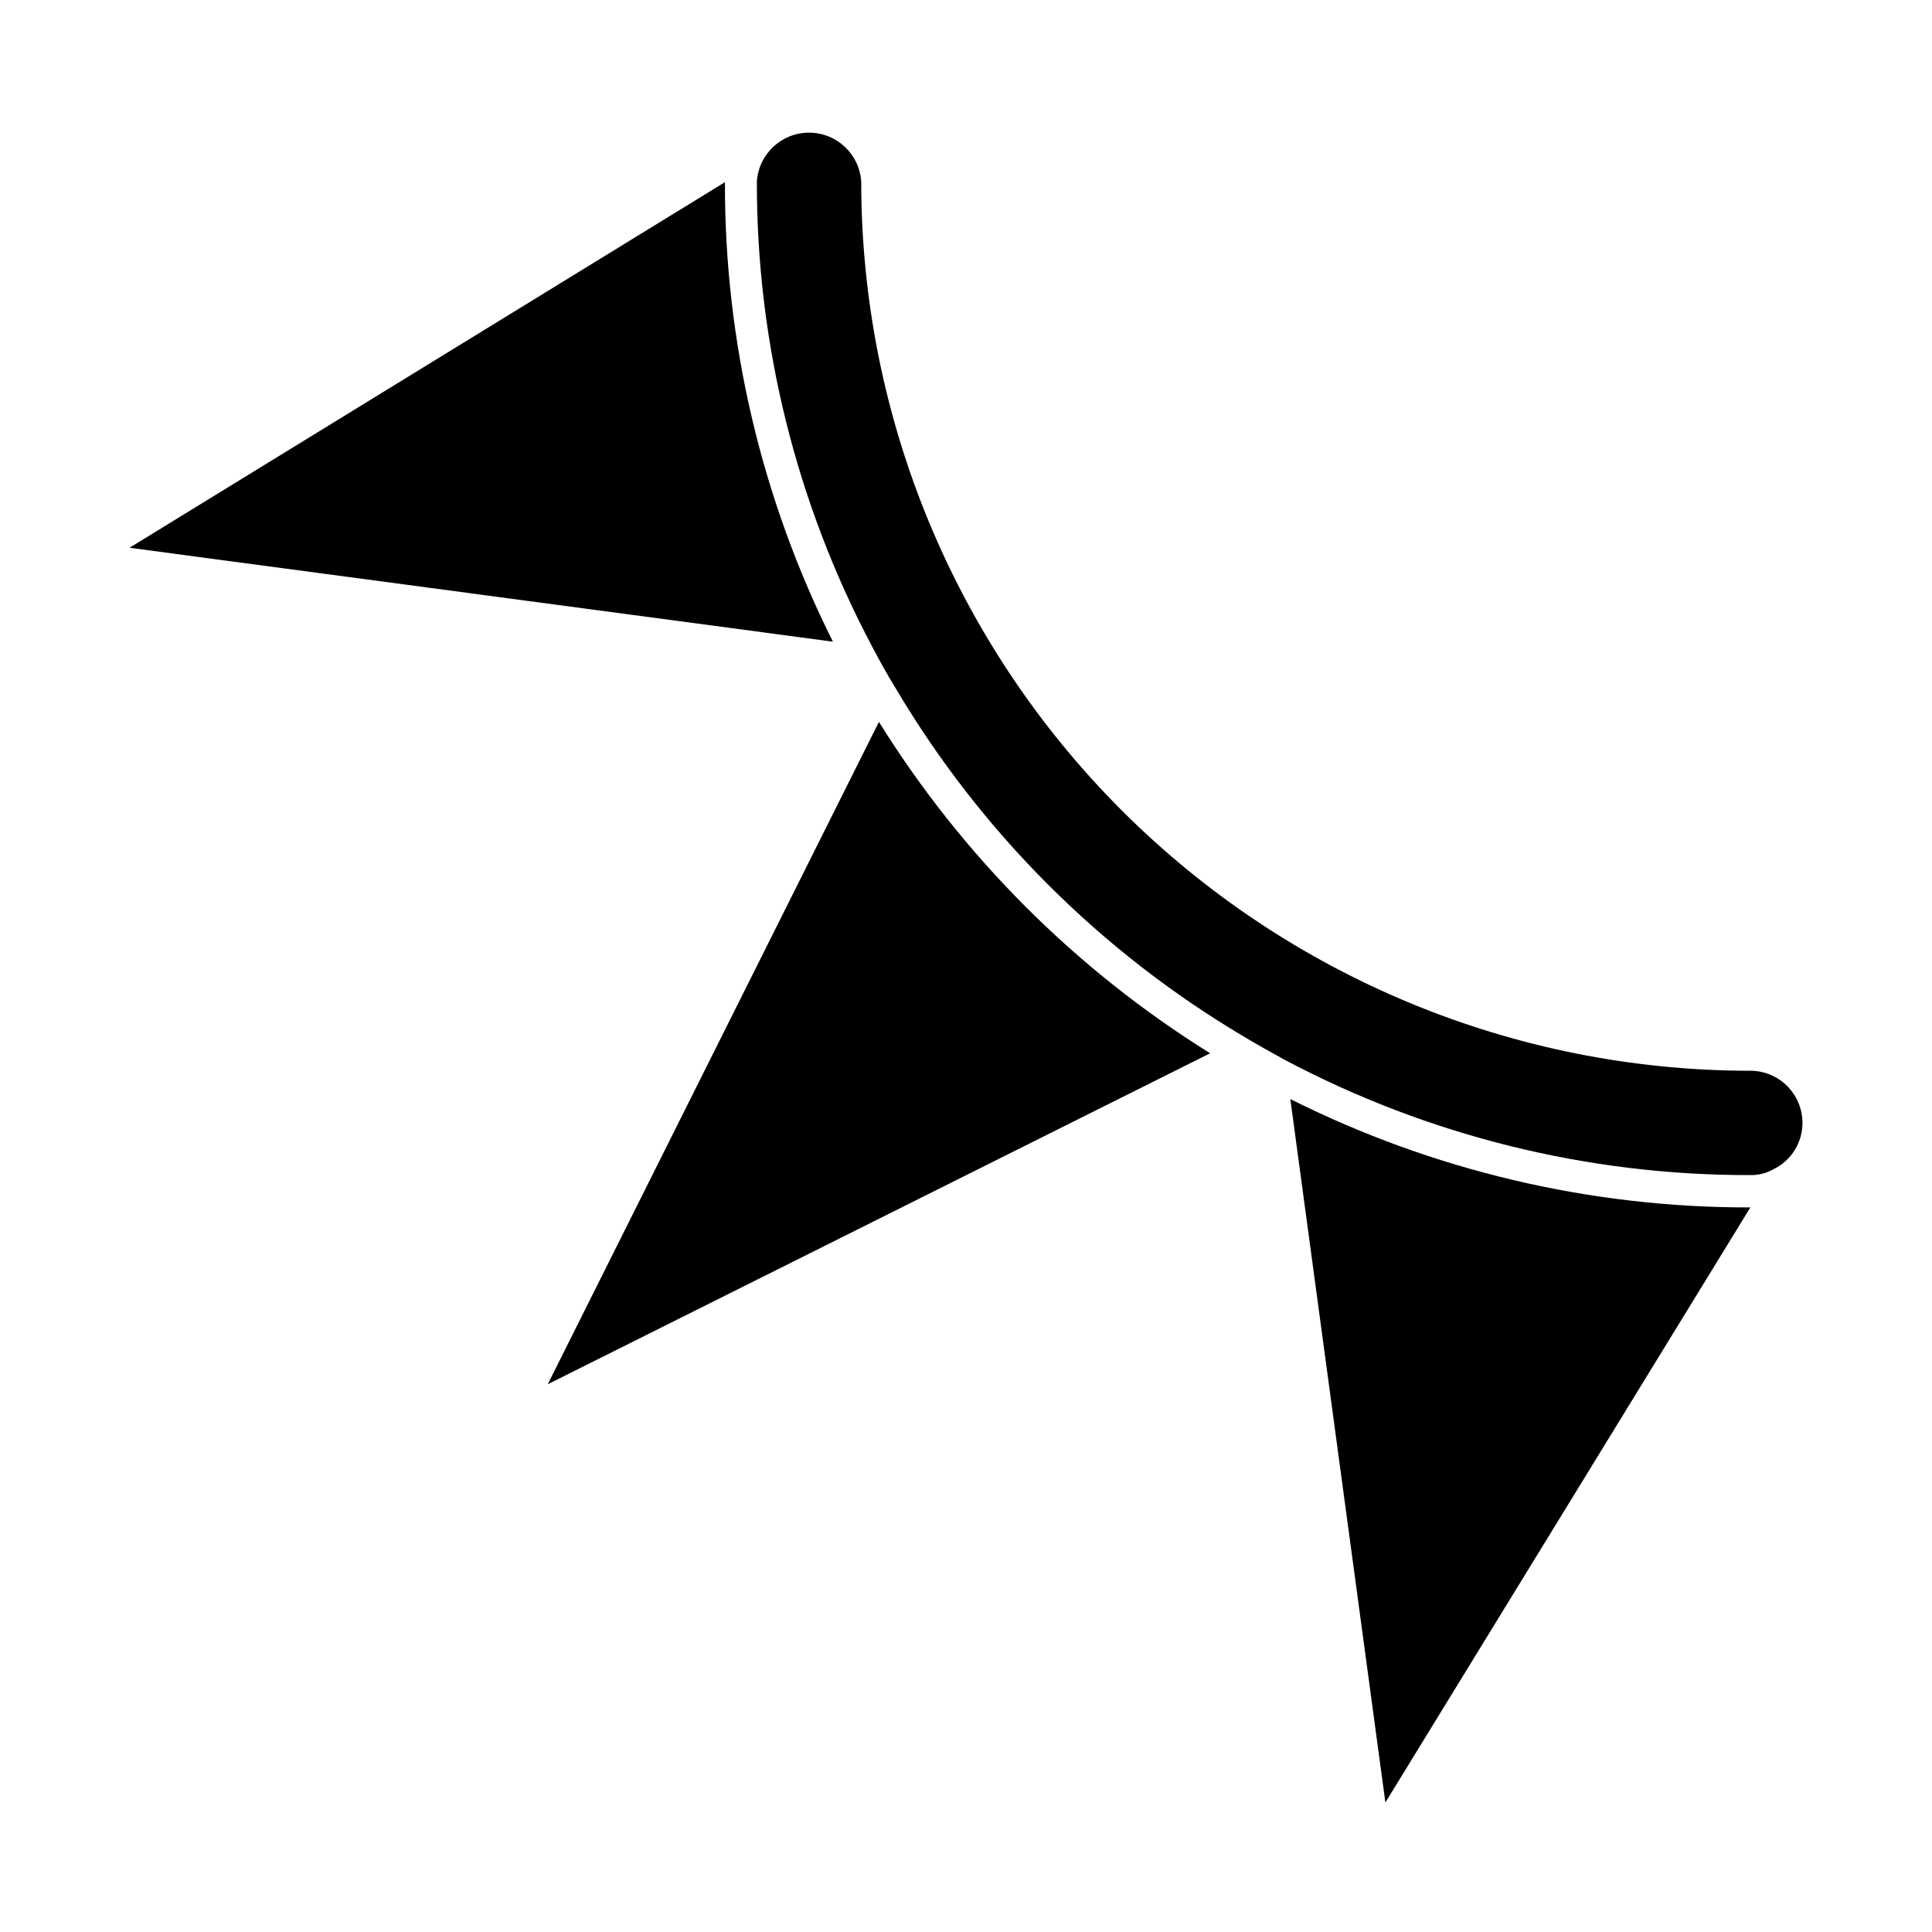
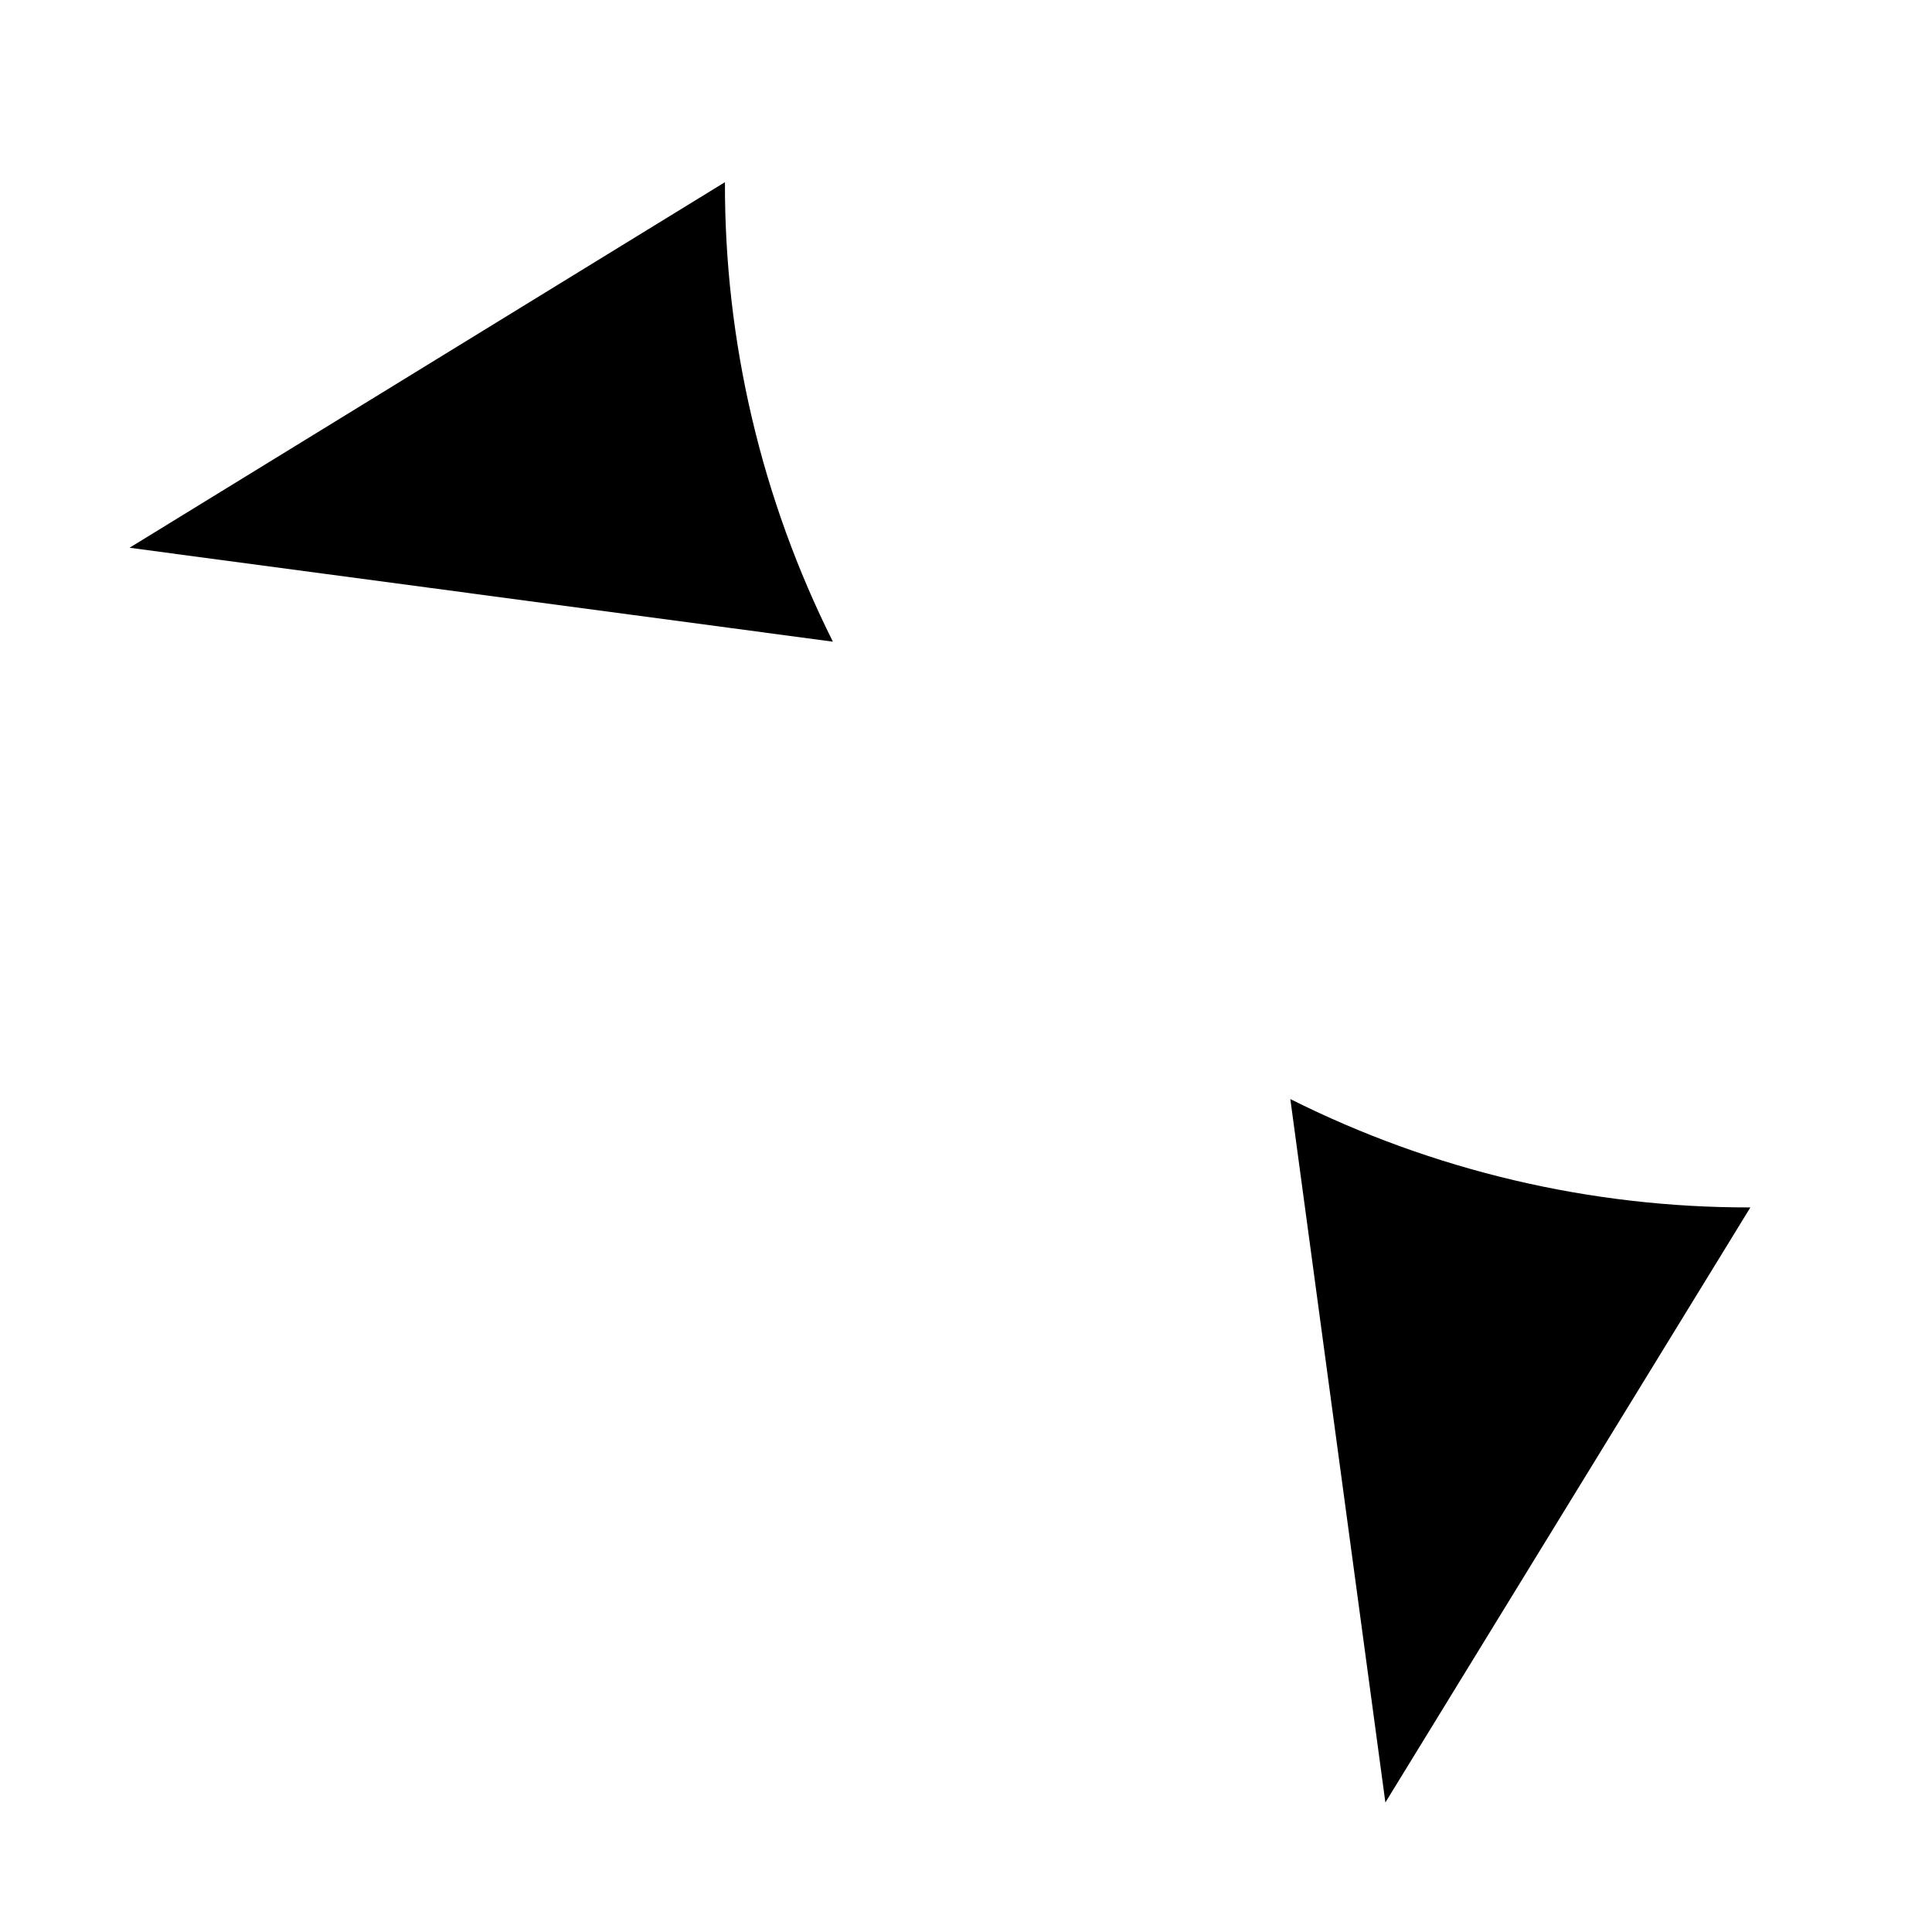
<svg xmlns="http://www.w3.org/2000/svg" fill="#000000" width="800px" height="800px" version="1.1" viewBox="144 144 512 512">
  <g>
-     <path d="m376.93 335.31-87.766 175.53 175.53-87.711c-35.594-22.164-65.621-52.207-87.762-87.816z" />
    <path d="m364.73 314.05c-18.926-37.793-28.727-79.5-28.613-121.77l-157.79 96.883z" />
    <path d="m607.82 463.98c-42.309 0.082-84.051-9.754-121.87-28.715l25.191 186.41 96.73-157.7z" />
-     <path d="m607.82 427.76c-62.477-0.012-122.39-24.836-166.57-69.016-44.176-44.176-69-104.09-69.016-166.57-0.441-7.312-6.5-13.02-13.828-13.02s-13.391 5.707-13.832 13.02c-0.051 42.965 10.449 85.281 30.582 123.23 1.965 3.727 3.981 7.406 6.195 10.984l0.004-0.004c22.492 37.992 54.18 69.715 92.145 92.25 3.68 2.215 7.356 4.231 11.082 6.297h0.004c37.961 20.098 80.277 30.566 123.23 30.48 2.207 0.039 4.383-0.516 6.297-1.613 4.625-2.305 7.547-7.023 7.559-12.191 0-7.652-6.203-13.855-13.855-13.855z" />
  </g>
</svg>